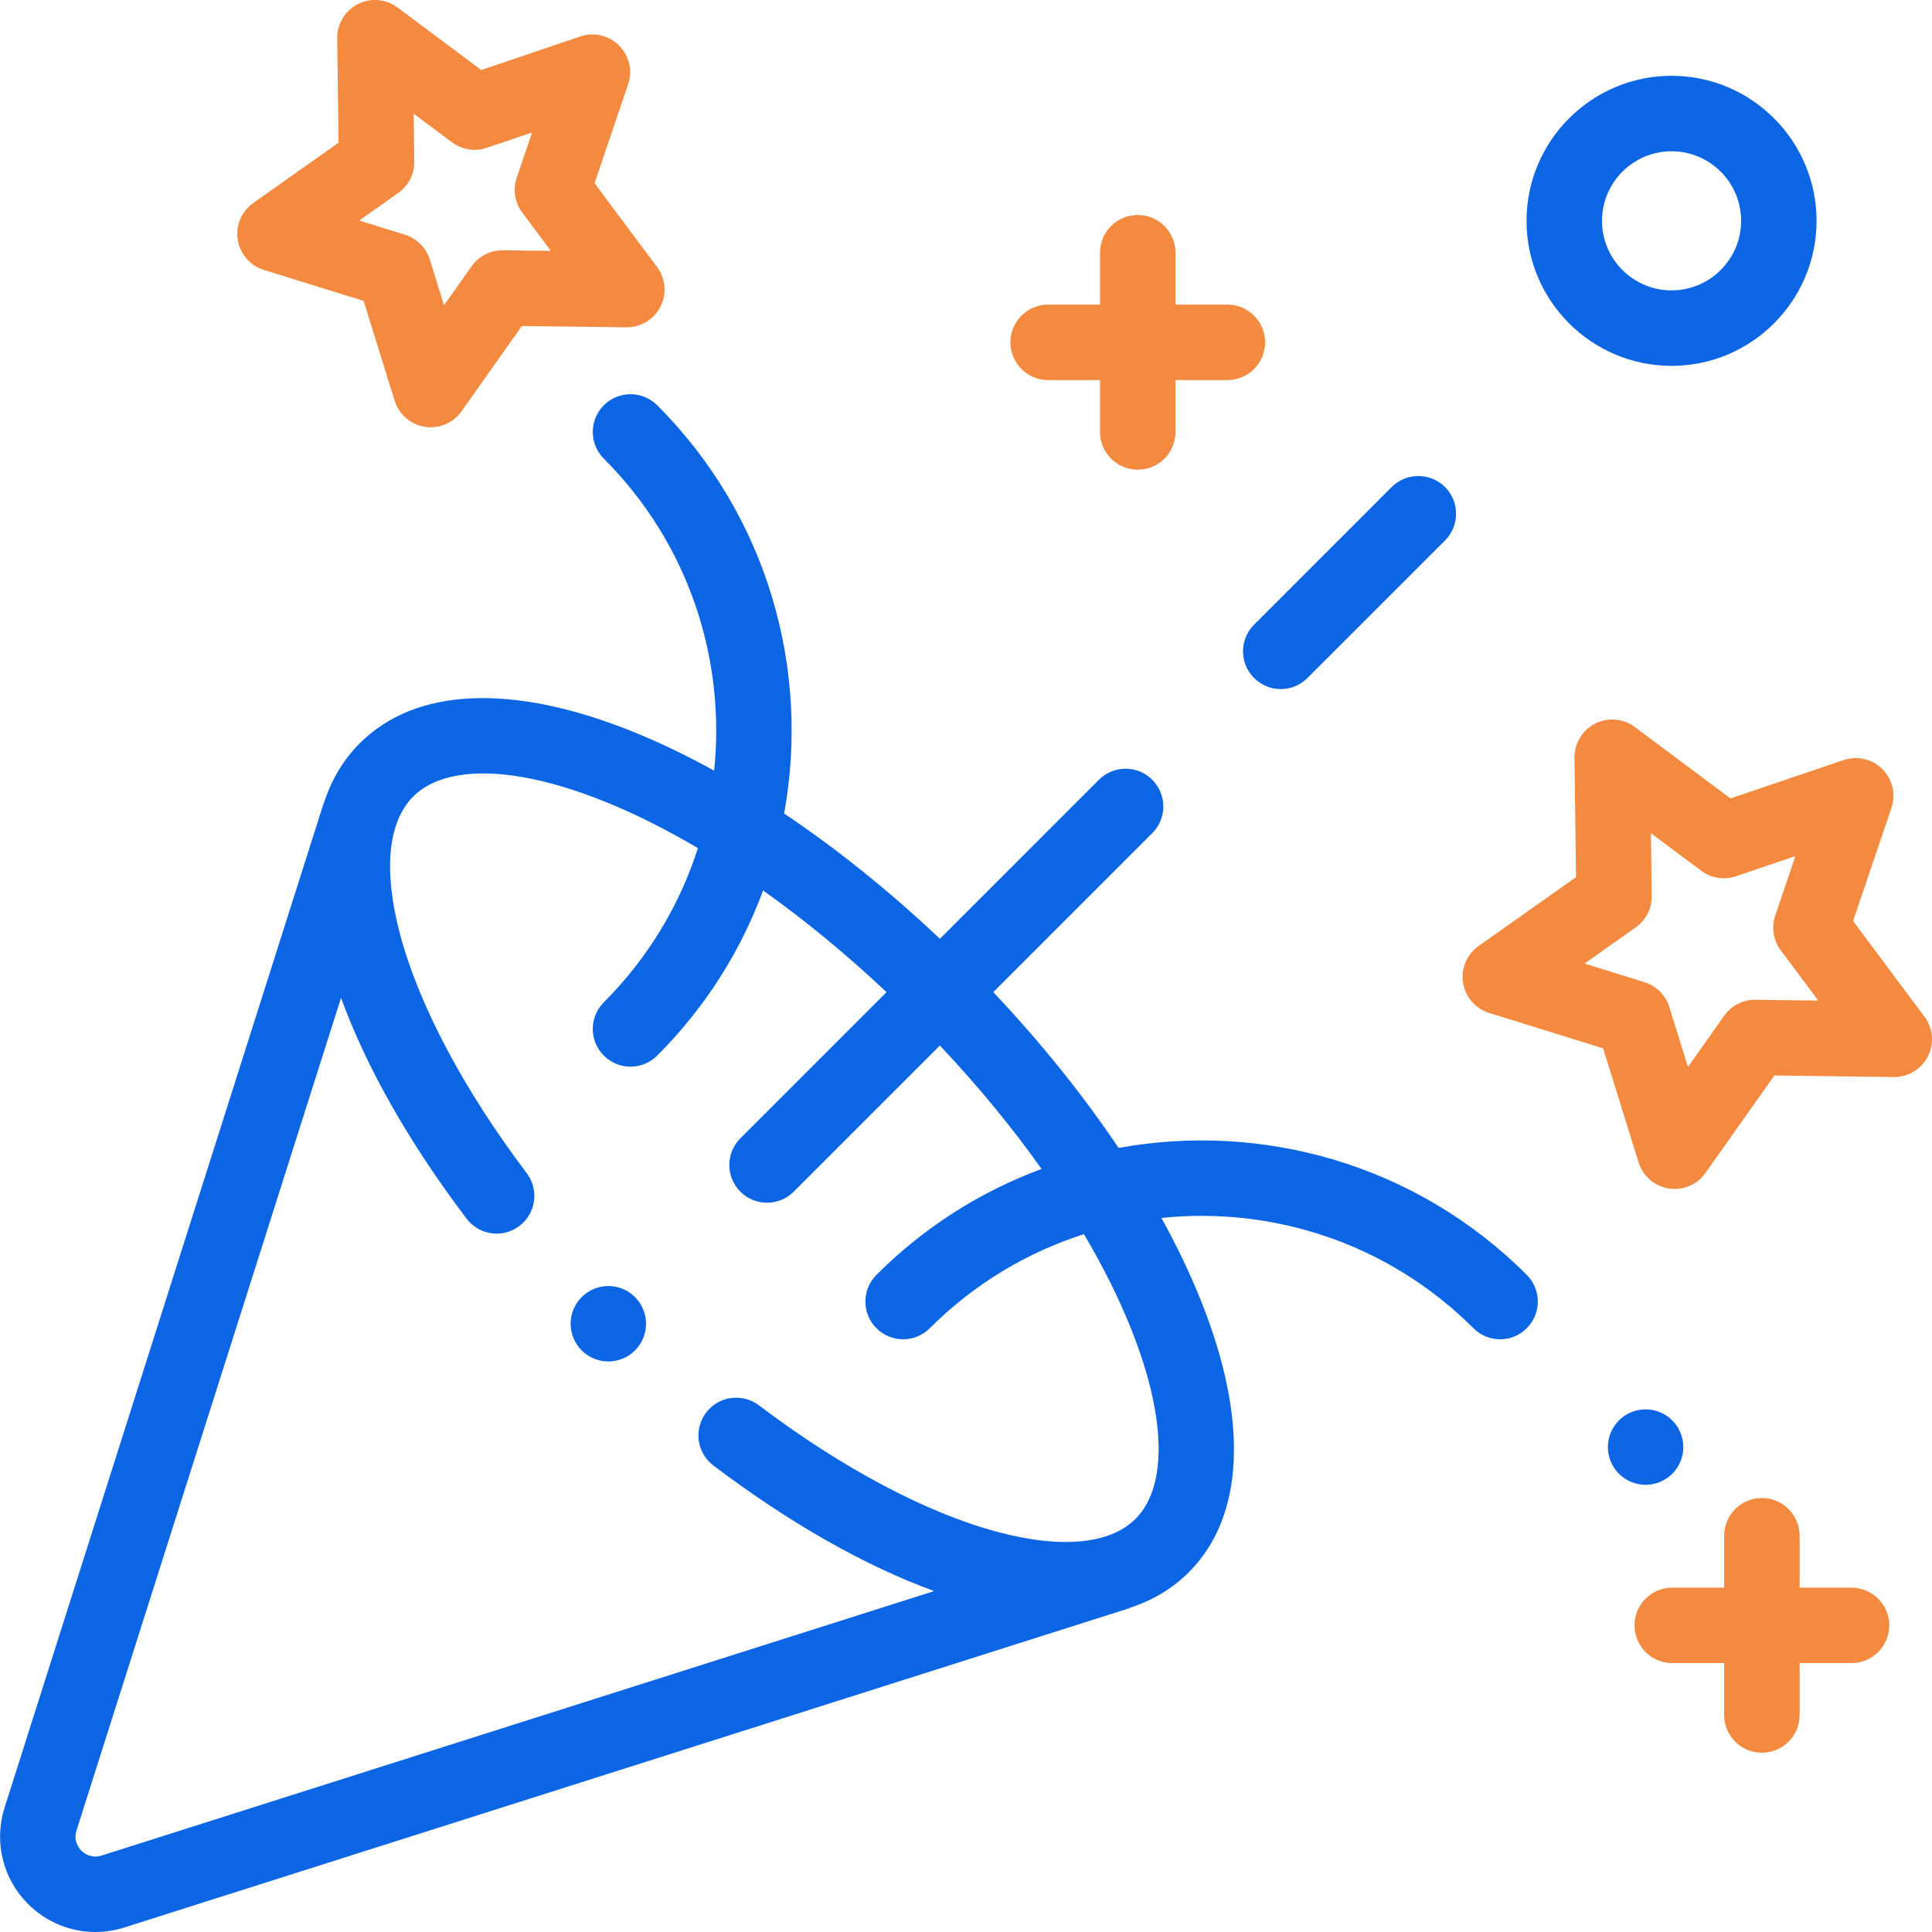
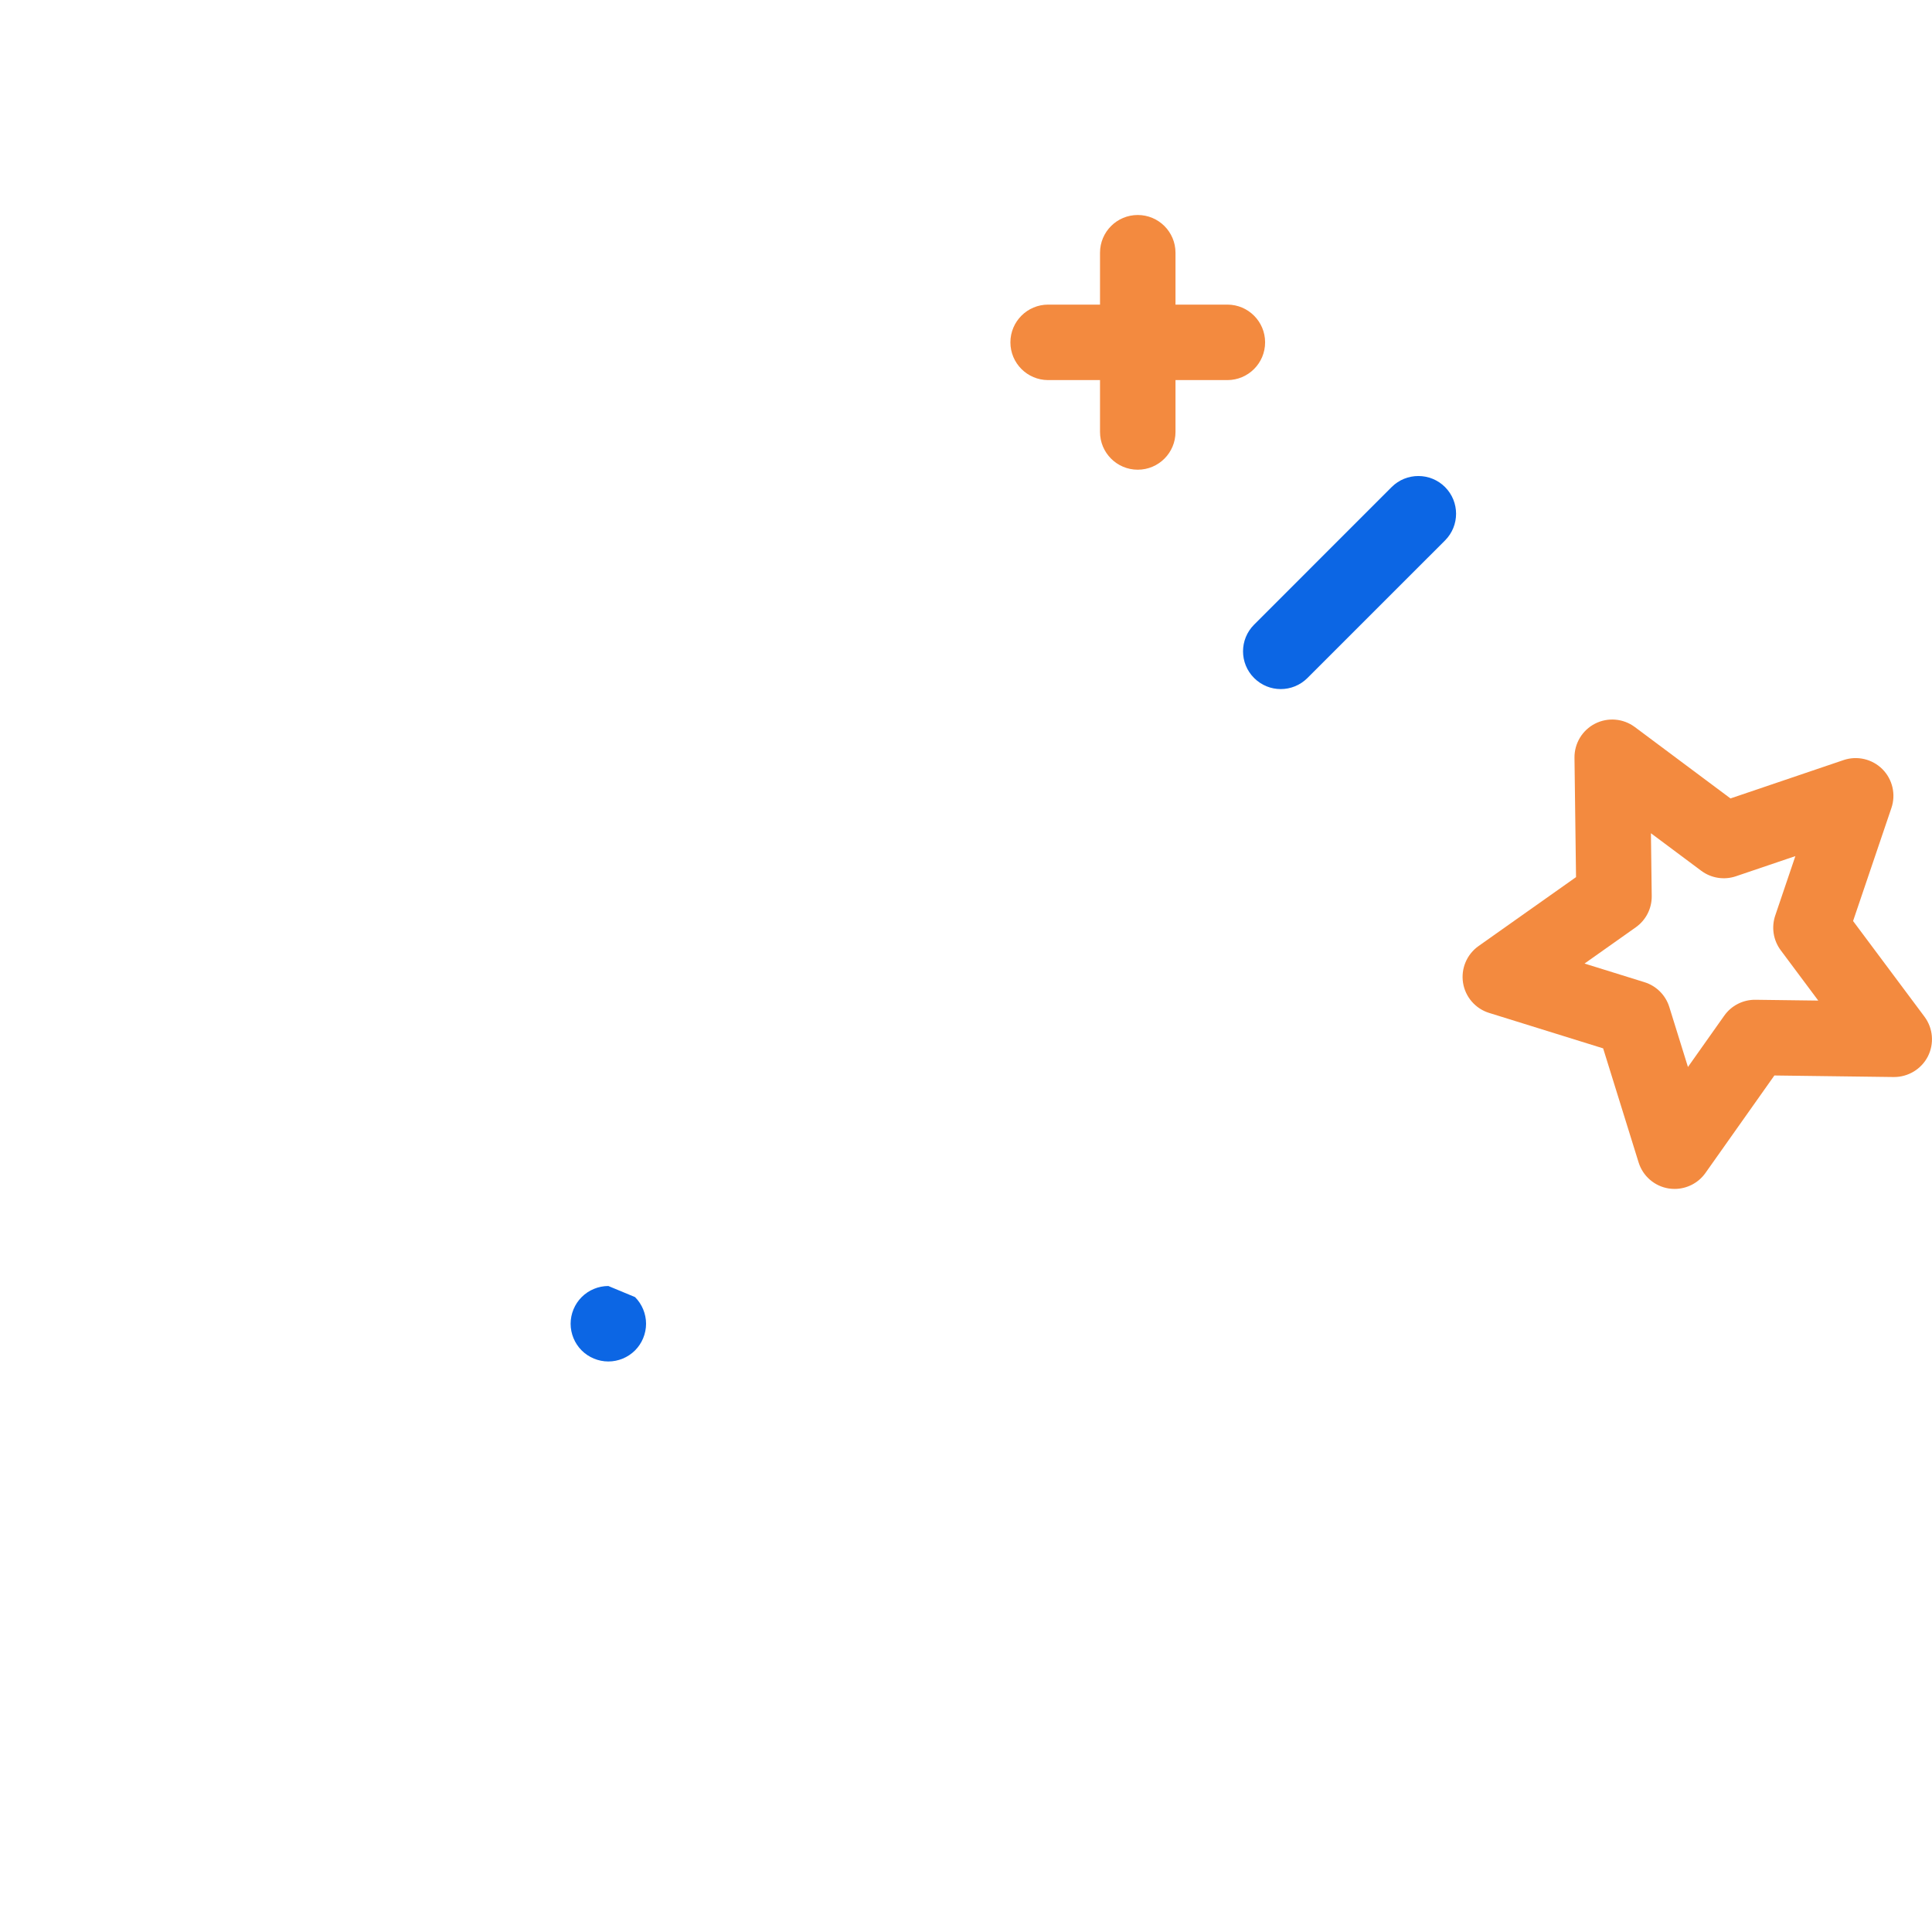
<svg xmlns="http://www.w3.org/2000/svg" width="60" height="60" viewBox="0 0 60 60" fill="none">
  <g clip-path="url(#clip0_3865_16894)">
    <path d="M38.947 21.056C39.176 21.285 39.475 21.4 39.775 21.4C40.075 21.4 40.375 21.285 40.604 21.056L44.877 16.784C45.334 16.326 45.334 15.584 44.877 15.126C44.419 14.669 43.677 14.669 43.219 15.126L38.947 19.399C38.489 19.857 38.489 20.599 38.947 21.056Z" fill="#0C66E4" />
-     <path d="M34.738 35.65C33.641 34.014 32.328 32.379 30.847 30.812L35.785 25.874C36.243 25.416 36.243 24.674 35.785 24.216C35.328 23.759 34.586 23.759 34.128 24.216L29.19 29.155C27.622 27.673 25.987 26.361 24.352 25.264C25.165 20.803 23.851 16.028 20.41 12.586C19.952 12.129 19.21 12.129 18.752 12.586C18.295 13.044 18.295 13.786 18.752 14.244C21.397 16.888 22.538 20.475 22.178 23.933C21.31 23.454 20.451 23.042 19.611 22.705C15.899 21.219 12.903 21.352 11.174 23.082C10.66 23.595 10.291 24.219 10.061 24.934C10.059 24.93 10.057 24.927 10.057 24.927L0.142 56.138C-0.194 57.198 0.085 58.344 0.871 59.13C1.437 59.696 2.19 60 2.962 60C3.263 60 3.567 59.954 3.864 59.859L35.075 49.944L35.073 49.938C35.786 49.708 36.408 49.34 36.92 48.828C38.65 47.099 38.783 44.102 37.296 40.391C36.96 39.551 36.548 38.692 36.069 37.824C39.527 37.464 43.114 38.605 45.758 41.249C45.987 41.478 46.287 41.593 46.587 41.593C46.887 41.593 47.187 41.478 47.415 41.249C47.873 40.792 47.873 40.05 47.415 39.592C43.974 36.15 39.198 34.837 34.738 35.65ZM35.263 47.171C34.476 47.958 32.956 48.102 30.983 47.576C28.779 46.989 26.146 45.592 23.569 43.644C23.053 43.253 22.318 43.355 21.927 43.871C21.537 44.388 21.639 45.123 22.155 45.513C24.558 47.33 26.892 48.64 29.011 49.412L3.154 57.626C2.83 57.729 2.609 57.553 2.528 57.473C2.448 57.393 2.273 57.172 2.376 56.847L10.591 30.989C11.362 33.108 12.671 35.443 14.489 37.846C14.879 38.362 15.614 38.465 16.13 38.074C16.646 37.684 16.748 36.949 16.358 36.433C14.409 33.856 13.012 31.223 12.425 29.019C11.9 27.046 12.044 25.526 12.831 24.739C14.175 23.395 17.605 23.937 21.674 26.339C21.114 28.091 20.14 29.738 18.752 31.126C18.295 31.584 18.295 32.325 18.752 32.783C18.981 33.012 19.281 33.126 19.581 33.126C19.881 33.126 20.181 33.012 20.41 32.783C21.911 31.282 23.007 29.527 23.698 27.655C24.953 28.545 26.244 29.598 27.532 30.812L22.993 35.351C22.535 35.809 22.535 36.551 22.993 37.009C23.222 37.237 23.522 37.352 23.822 37.352C24.122 37.352 24.422 37.237 24.65 37.009L29.189 32.47C30.404 33.758 31.457 35.048 32.347 36.303C30.475 36.995 28.719 38.091 27.218 39.592C26.761 40.05 26.761 40.792 27.218 41.249C27.676 41.707 28.418 41.707 28.876 41.249C30.263 39.862 31.911 38.888 33.663 38.328C36.065 42.396 36.606 45.827 35.263 47.171Z" fill="#0C66E4" />
    <path d="M59.767 31.575L57.549 28.603L58.74 25.091C58.883 24.669 58.774 24.202 58.459 23.886C58.143 23.571 57.676 23.462 57.253 23.605L53.742 24.796L50.77 22.578C50.412 22.312 49.934 22.271 49.537 22.473C49.139 22.676 48.892 23.087 48.897 23.532L48.945 27.24L45.917 29.381C45.553 29.639 45.367 30.081 45.436 30.521C45.506 30.962 45.82 31.325 46.246 31.457L49.787 32.558L50.888 36.099C51.02 36.525 51.383 36.839 51.823 36.909C51.885 36.918 51.946 36.923 52.007 36.923C52.383 36.923 52.742 36.741 52.964 36.428L55.105 33.4L58.812 33.448C59.255 33.452 59.669 33.205 59.872 32.808C60.074 32.41 60.033 31.932 59.767 31.575ZM54.518 31.049C54.131 31.044 53.769 31.229 53.547 31.544L52.421 33.136L51.842 31.274C51.728 30.906 51.439 30.617 51.071 30.503L49.209 29.924L50.801 28.798C51.116 28.575 51.301 28.212 51.296 27.826L51.271 25.877L52.834 27.043C53.143 27.273 53.546 27.337 53.911 27.213L55.757 26.587L55.131 28.434C55.008 28.799 55.071 29.202 55.302 29.511L56.468 31.074L54.518 31.049Z" fill="#F38A3F" />
-     <path d="M8.193 8.382L11.293 9.345L12.256 12.445C12.388 12.871 12.751 13.184 13.192 13.254C13.253 13.264 13.314 13.269 13.375 13.269C13.752 13.269 14.11 13.087 14.332 12.774L16.206 10.124L19.451 10.165C19.894 10.169 20.308 9.923 20.51 9.525C20.713 9.128 20.672 8.65 20.405 8.292L18.464 5.691L19.507 2.618C19.65 2.195 19.541 1.728 19.225 1.413C18.91 1.097 18.443 0.988 18.02 1.132L14.947 2.174L12.346 0.233C11.988 -0.034 11.51 -0.075 11.113 0.128C10.715 0.33 10.467 0.741 10.473 1.187L10.514 4.432L7.864 6.306C7.5 6.564 7.314 7.006 7.384 7.446C7.453 7.887 7.767 8.25 8.193 8.382ZM12.371 5.99C12.686 5.767 12.871 5.404 12.866 5.018L12.847 3.531L14.039 4.421C14.348 4.651 14.751 4.715 15.116 4.591L16.524 4.114L16.047 5.522C15.923 5.887 15.987 6.29 16.217 6.599L17.107 7.791L15.62 7.772C15.234 7.769 14.871 7.952 14.648 8.267L13.789 9.481L13.348 8.061C13.233 7.693 12.945 7.405 12.577 7.29L11.156 6.849L12.371 5.99Z" fill="#F38A3F" />
-     <path d="M51.912 11.362C54.395 11.362 56.415 9.341 56.415 6.858C56.415 4.375 54.395 2.354 51.912 2.354C49.428 2.354 47.408 4.375 47.408 6.858C47.408 9.341 49.428 11.362 51.912 11.362ZM51.912 4.698C53.103 4.698 54.072 5.667 54.072 6.858C54.072 8.049 53.103 9.018 51.912 9.018C50.721 9.018 49.752 8.049 49.752 6.858C49.752 5.667 50.721 4.698 51.912 4.698Z" fill="#0C66E4" />
-     <path d="M51.935 45.769C52.153 45.551 52.277 45.249 52.277 44.94C52.277 44.632 52.153 44.33 51.935 44.112C51.717 43.894 51.415 43.769 51.105 43.769C50.797 43.769 50.495 43.894 50.277 44.112C50.059 44.33 49.934 44.632 49.934 44.94C49.934 45.249 50.059 45.551 50.277 45.769C50.496 45.987 50.797 46.112 51.105 46.112C51.415 46.112 51.716 45.987 51.935 45.769Z" fill="#0C66E4" />
-     <path d="M57.5 49.306H55.889V47.694C55.889 47.047 55.364 46.523 54.717 46.523C54.069 46.523 53.545 47.047 53.545 47.694V49.306H51.934C51.286 49.306 50.762 49.83 50.762 50.477C50.762 51.125 51.286 51.649 51.934 51.649H53.545V53.261C53.545 53.908 54.069 54.432 54.717 54.432C55.364 54.432 55.889 53.908 55.889 53.261V51.649H57.5C58.147 51.649 58.672 51.125 58.672 50.477C58.672 49.83 58.147 49.306 57.5 49.306Z" fill="#F38A3F" />
    <path d="M32.551 11.804H34.162V13.415C34.162 14.062 34.687 14.587 35.334 14.587C35.981 14.587 36.506 14.062 36.506 13.415V11.804H38.117C38.764 11.804 39.289 11.279 39.289 10.632C39.289 9.985 38.764 9.46 38.117 9.46H36.506V7.849C36.506 7.201 35.981 6.677 35.334 6.677C34.687 6.677 34.162 7.201 34.162 7.849V9.46H32.551C31.904 9.46 31.379 9.985 31.379 10.632C31.379 11.279 31.904 11.804 32.551 11.804Z" fill="#F38A3F" />
-     <path d="M18.893 39.938C18.584 39.938 18.282 40.064 18.064 40.282C17.846 40.5 17.721 40.802 17.721 41.11C17.721 41.419 17.846 41.721 18.064 41.939C18.282 42.157 18.584 42.282 18.893 42.282C19.201 42.282 19.503 42.157 19.721 41.939C19.939 41.721 20.064 41.419 20.064 41.11C20.064 40.802 19.939 40.5 19.721 40.282C19.503 40.064 19.201 39.938 18.893 39.938Z" fill="#0C66E4" />
+     <path d="M18.893 39.938C18.584 39.938 18.282 40.064 18.064 40.282C17.846 40.5 17.721 40.802 17.721 41.11C17.721 41.419 17.846 41.721 18.064 41.939C18.282 42.157 18.584 42.282 18.893 42.282C19.201 42.282 19.503 42.157 19.721 41.939C19.939 41.721 20.064 41.419 20.064 41.11C20.064 40.802 19.939 40.5 19.721 40.282Z" fill="#0C66E4" />
  </g>
  <defs>
    <clipPath id="clip0_3865_16894">
      <rect width="60" height="60" fill="white" />
    </clipPath>
  </defs>
</svg>